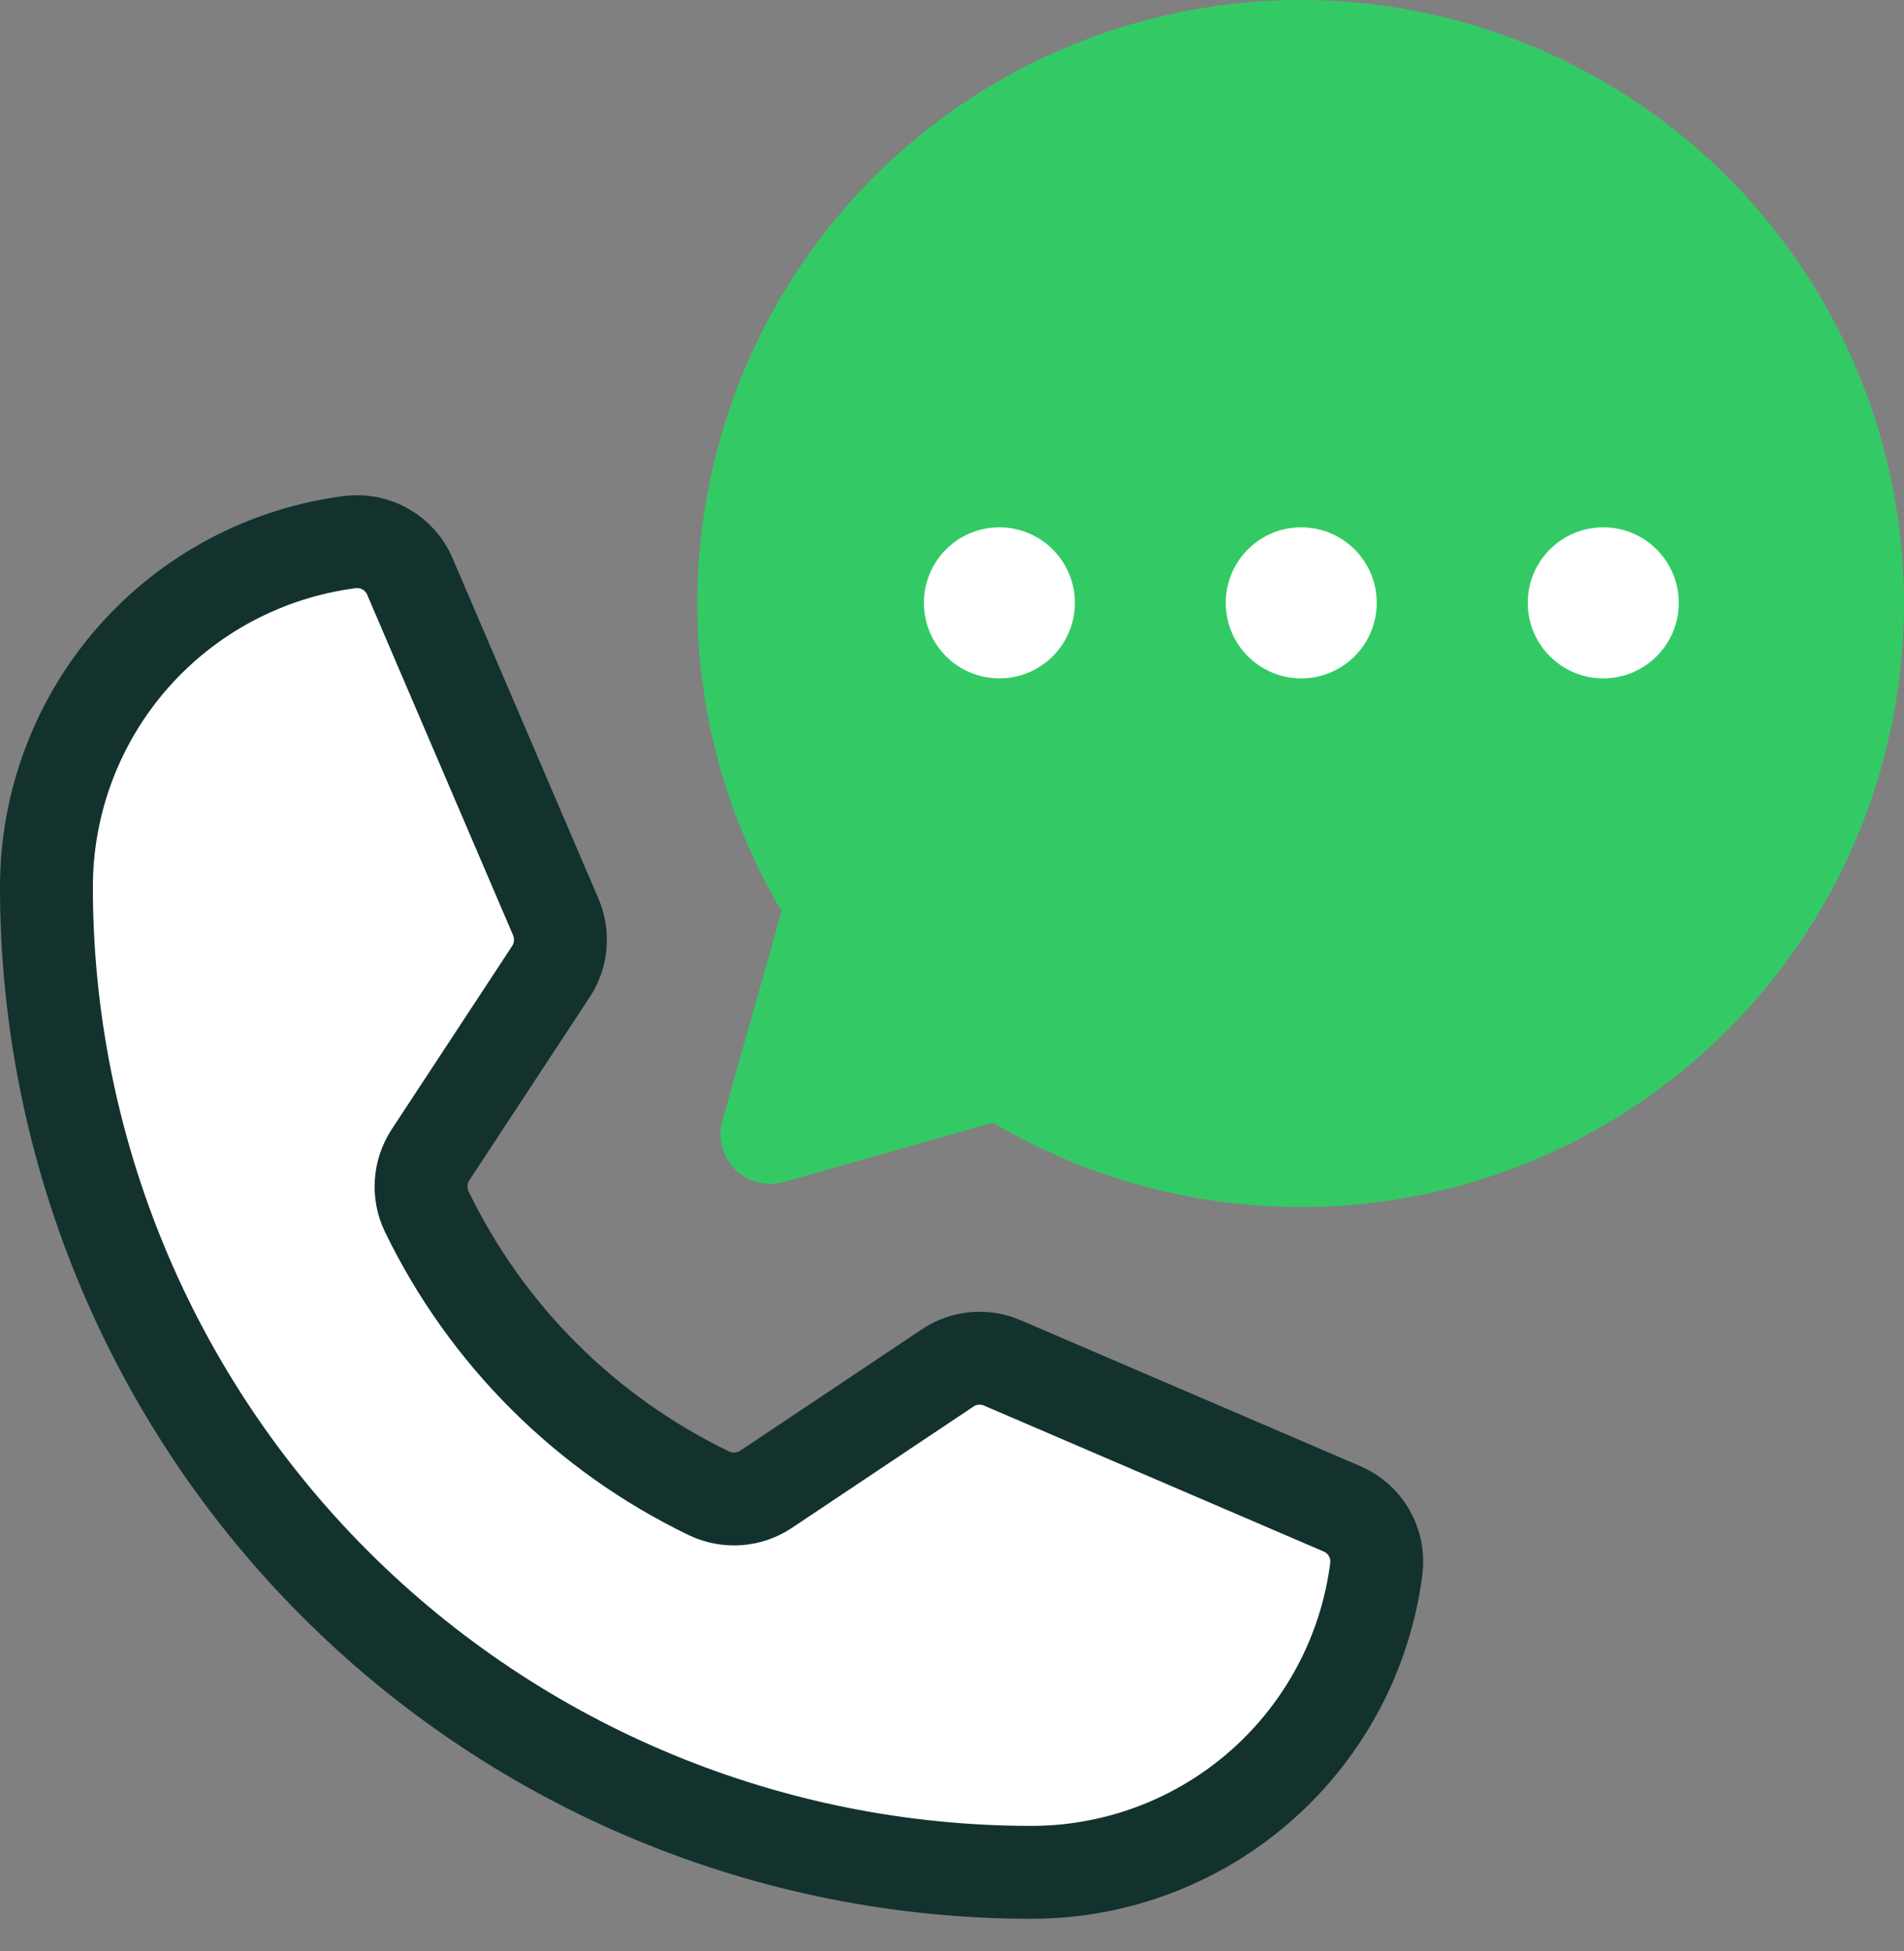
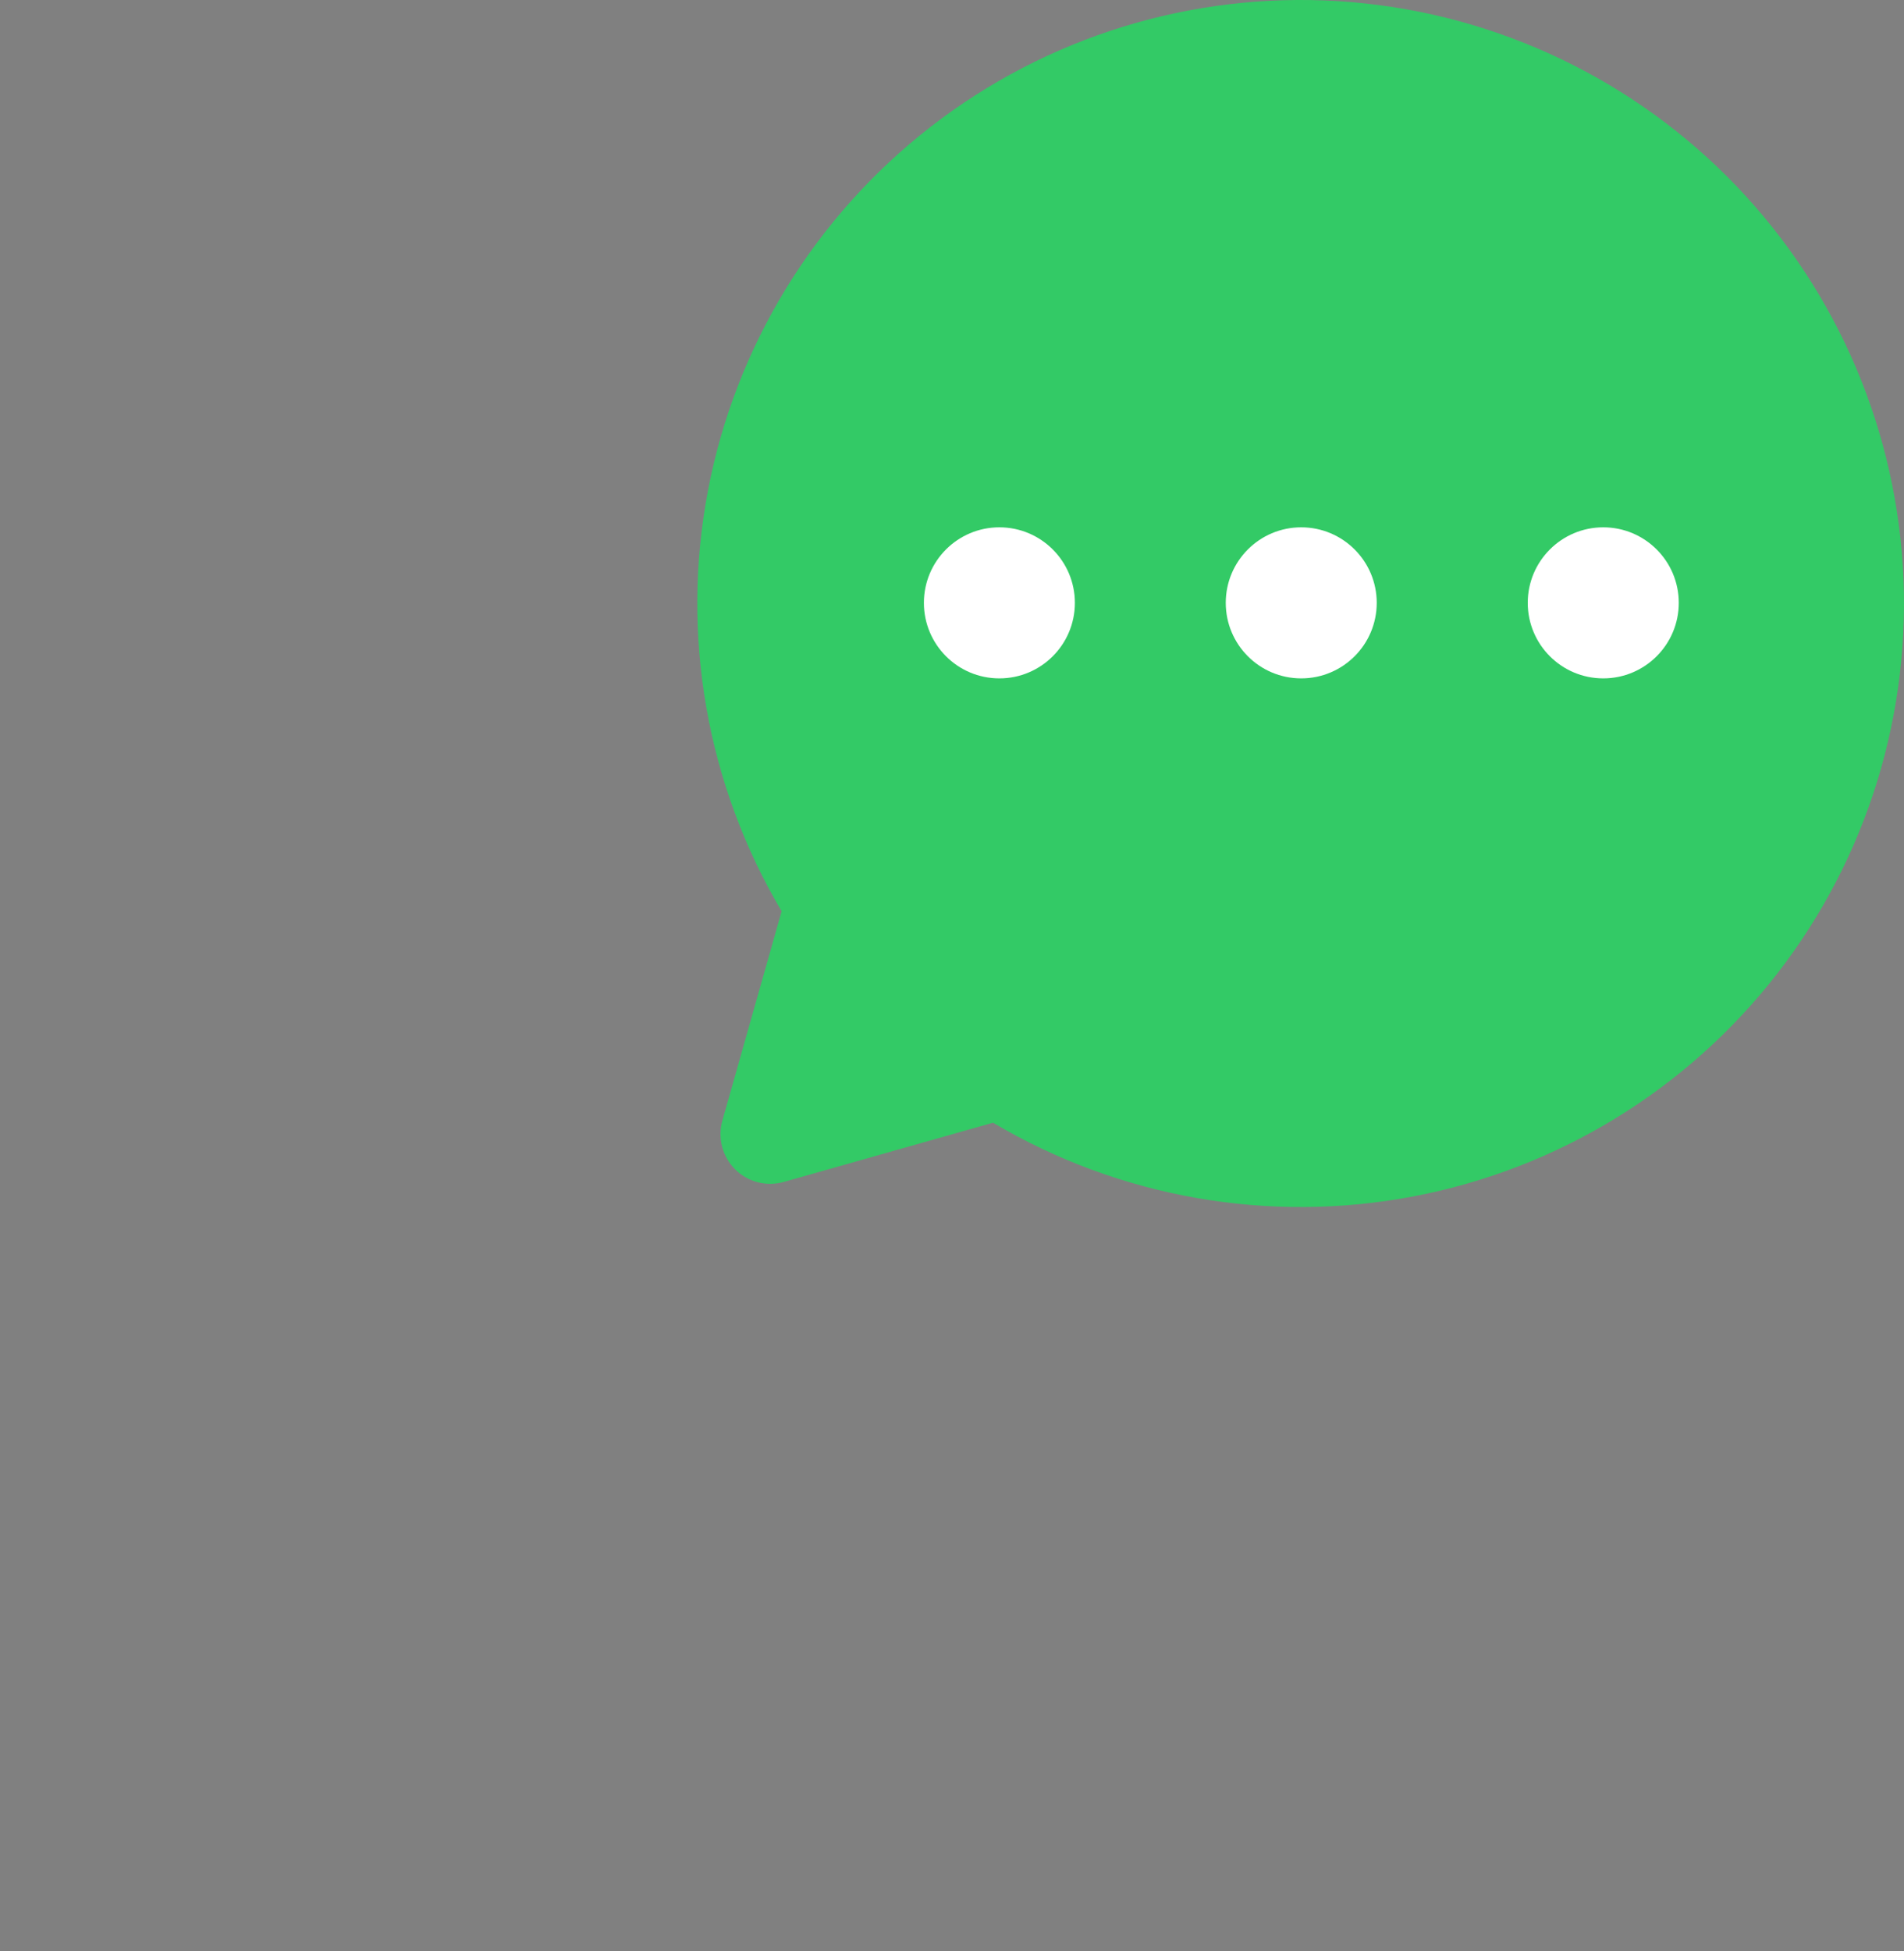
<svg xmlns="http://www.w3.org/2000/svg" width="41" height="42" viewBox="0 0 41 42" fill="none">
  <rect x="0" y="0" width="41" height="42" fill="#808080" stroke="none" />
-   <path d="M9.189 26.082C10.473 28.734 12.617 30.872 15.272 32.15C15.467 32.242 15.684 32.282 15.9 32.266C16.116 32.25 16.324 32.177 16.504 32.056L20.403 29.451C20.575 29.334 20.774 29.263 20.982 29.244C21.189 29.225 21.398 29.259 21.588 29.342L28.888 32.477C29.138 32.581 29.346 32.764 29.481 32.998C29.617 33.232 29.671 33.504 29.637 33.772C29.405 35.578 28.524 37.237 27.157 38.44C25.791 39.643 24.033 40.307 22.212 40.307C16.587 40.307 11.191 38.072 7.213 34.094C3.235 30.116 1 24.72 1 19.095C1 17.274 1.664 15.516 2.867 14.149C4.07 12.783 5.73 11.902 7.535 11.67C7.803 11.636 8.075 11.69 8.309 11.826C8.543 11.961 8.726 12.169 8.83 12.419L11.965 19.734C12.046 19.922 12.081 20.127 12.064 20.331C12.048 20.535 11.982 20.732 11.871 20.904L9.267 24.866C9.151 25.045 9.083 25.251 9.069 25.464C9.055 25.677 9.096 25.89 9.189 26.082Z" fill="white" stroke="#13322E" stroke-width="2" stroke-linecap="round" stroke-linejoin="round" />
  <path d="M16.831 19.617C15.218 16.894 14.653 13.676 15.244 10.567C15.835 7.458 17.54 4.671 20.04 2.73C22.54 0.789 25.662 -0.172 28.82 0.025C31.979 0.223 34.957 1.567 37.195 3.805C39.432 6.043 40.776 9.021 40.974 12.18C41.172 15.338 40.211 18.46 38.27 20.96C36.329 23.46 33.542 25.165 30.433 25.756C27.324 26.347 24.106 25.782 21.383 24.169L16.886 25.442C16.701 25.496 16.506 25.499 16.32 25.452C16.134 25.404 15.964 25.307 15.828 25.172C15.693 25.036 15.596 24.866 15.548 24.68C15.501 24.494 15.504 24.299 15.558 24.114L16.831 19.617Z" fill="#33CA66" />
  <path d="M28.02 14.604C28.918 14.604 29.646 13.876 29.646 12.978C29.646 12.08 28.918 11.352 28.02 11.352C27.122 11.352 26.395 12.08 26.395 12.978C26.395 13.876 27.122 14.604 28.02 14.604Z" fill="white" />
  <path d="M21.52 14.604C22.418 14.604 23.146 13.876 23.146 12.978C23.146 12.08 22.418 11.352 21.52 11.352C20.622 11.352 19.895 12.08 19.895 12.978C19.895 13.876 20.622 14.604 21.52 14.604Z" fill="white" />
  <path d="M34.524 14.604C35.422 14.604 36.15 13.876 36.15 12.978C36.15 12.08 35.422 11.352 34.524 11.352C33.626 11.352 32.898 12.08 32.898 12.978C32.898 13.876 33.626 14.604 34.524 14.604Z" fill="white" />
</svg>